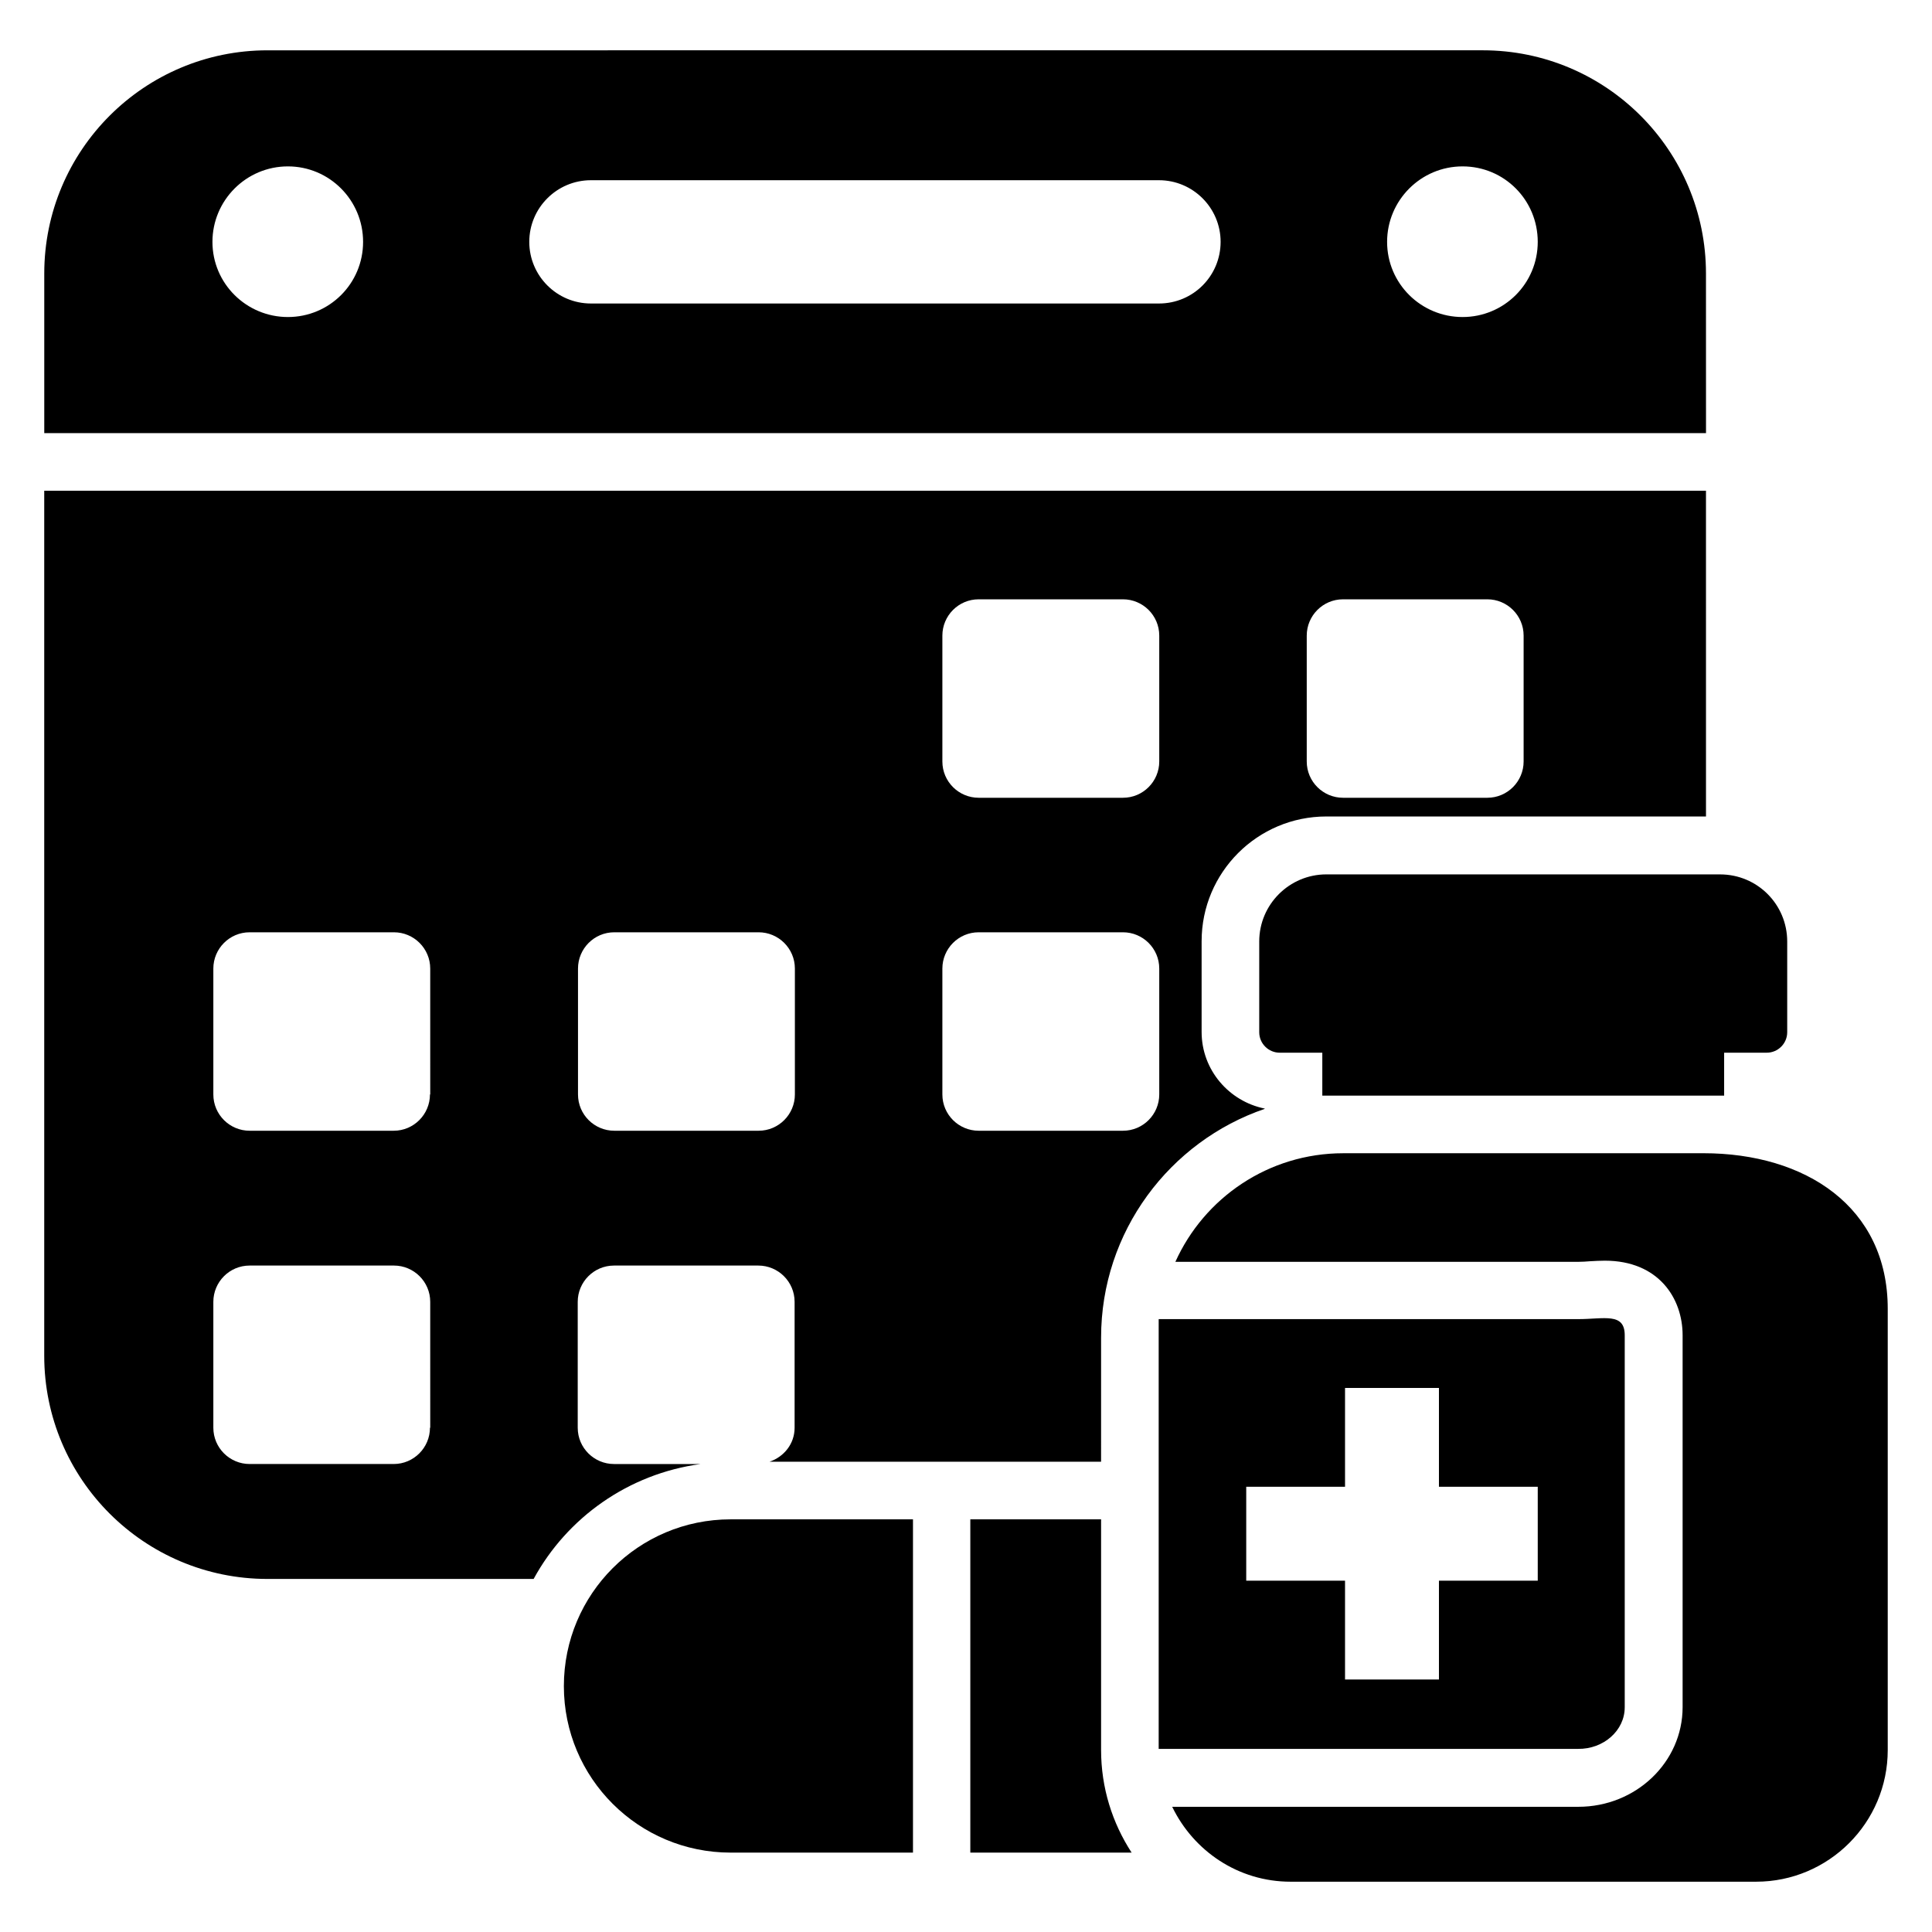
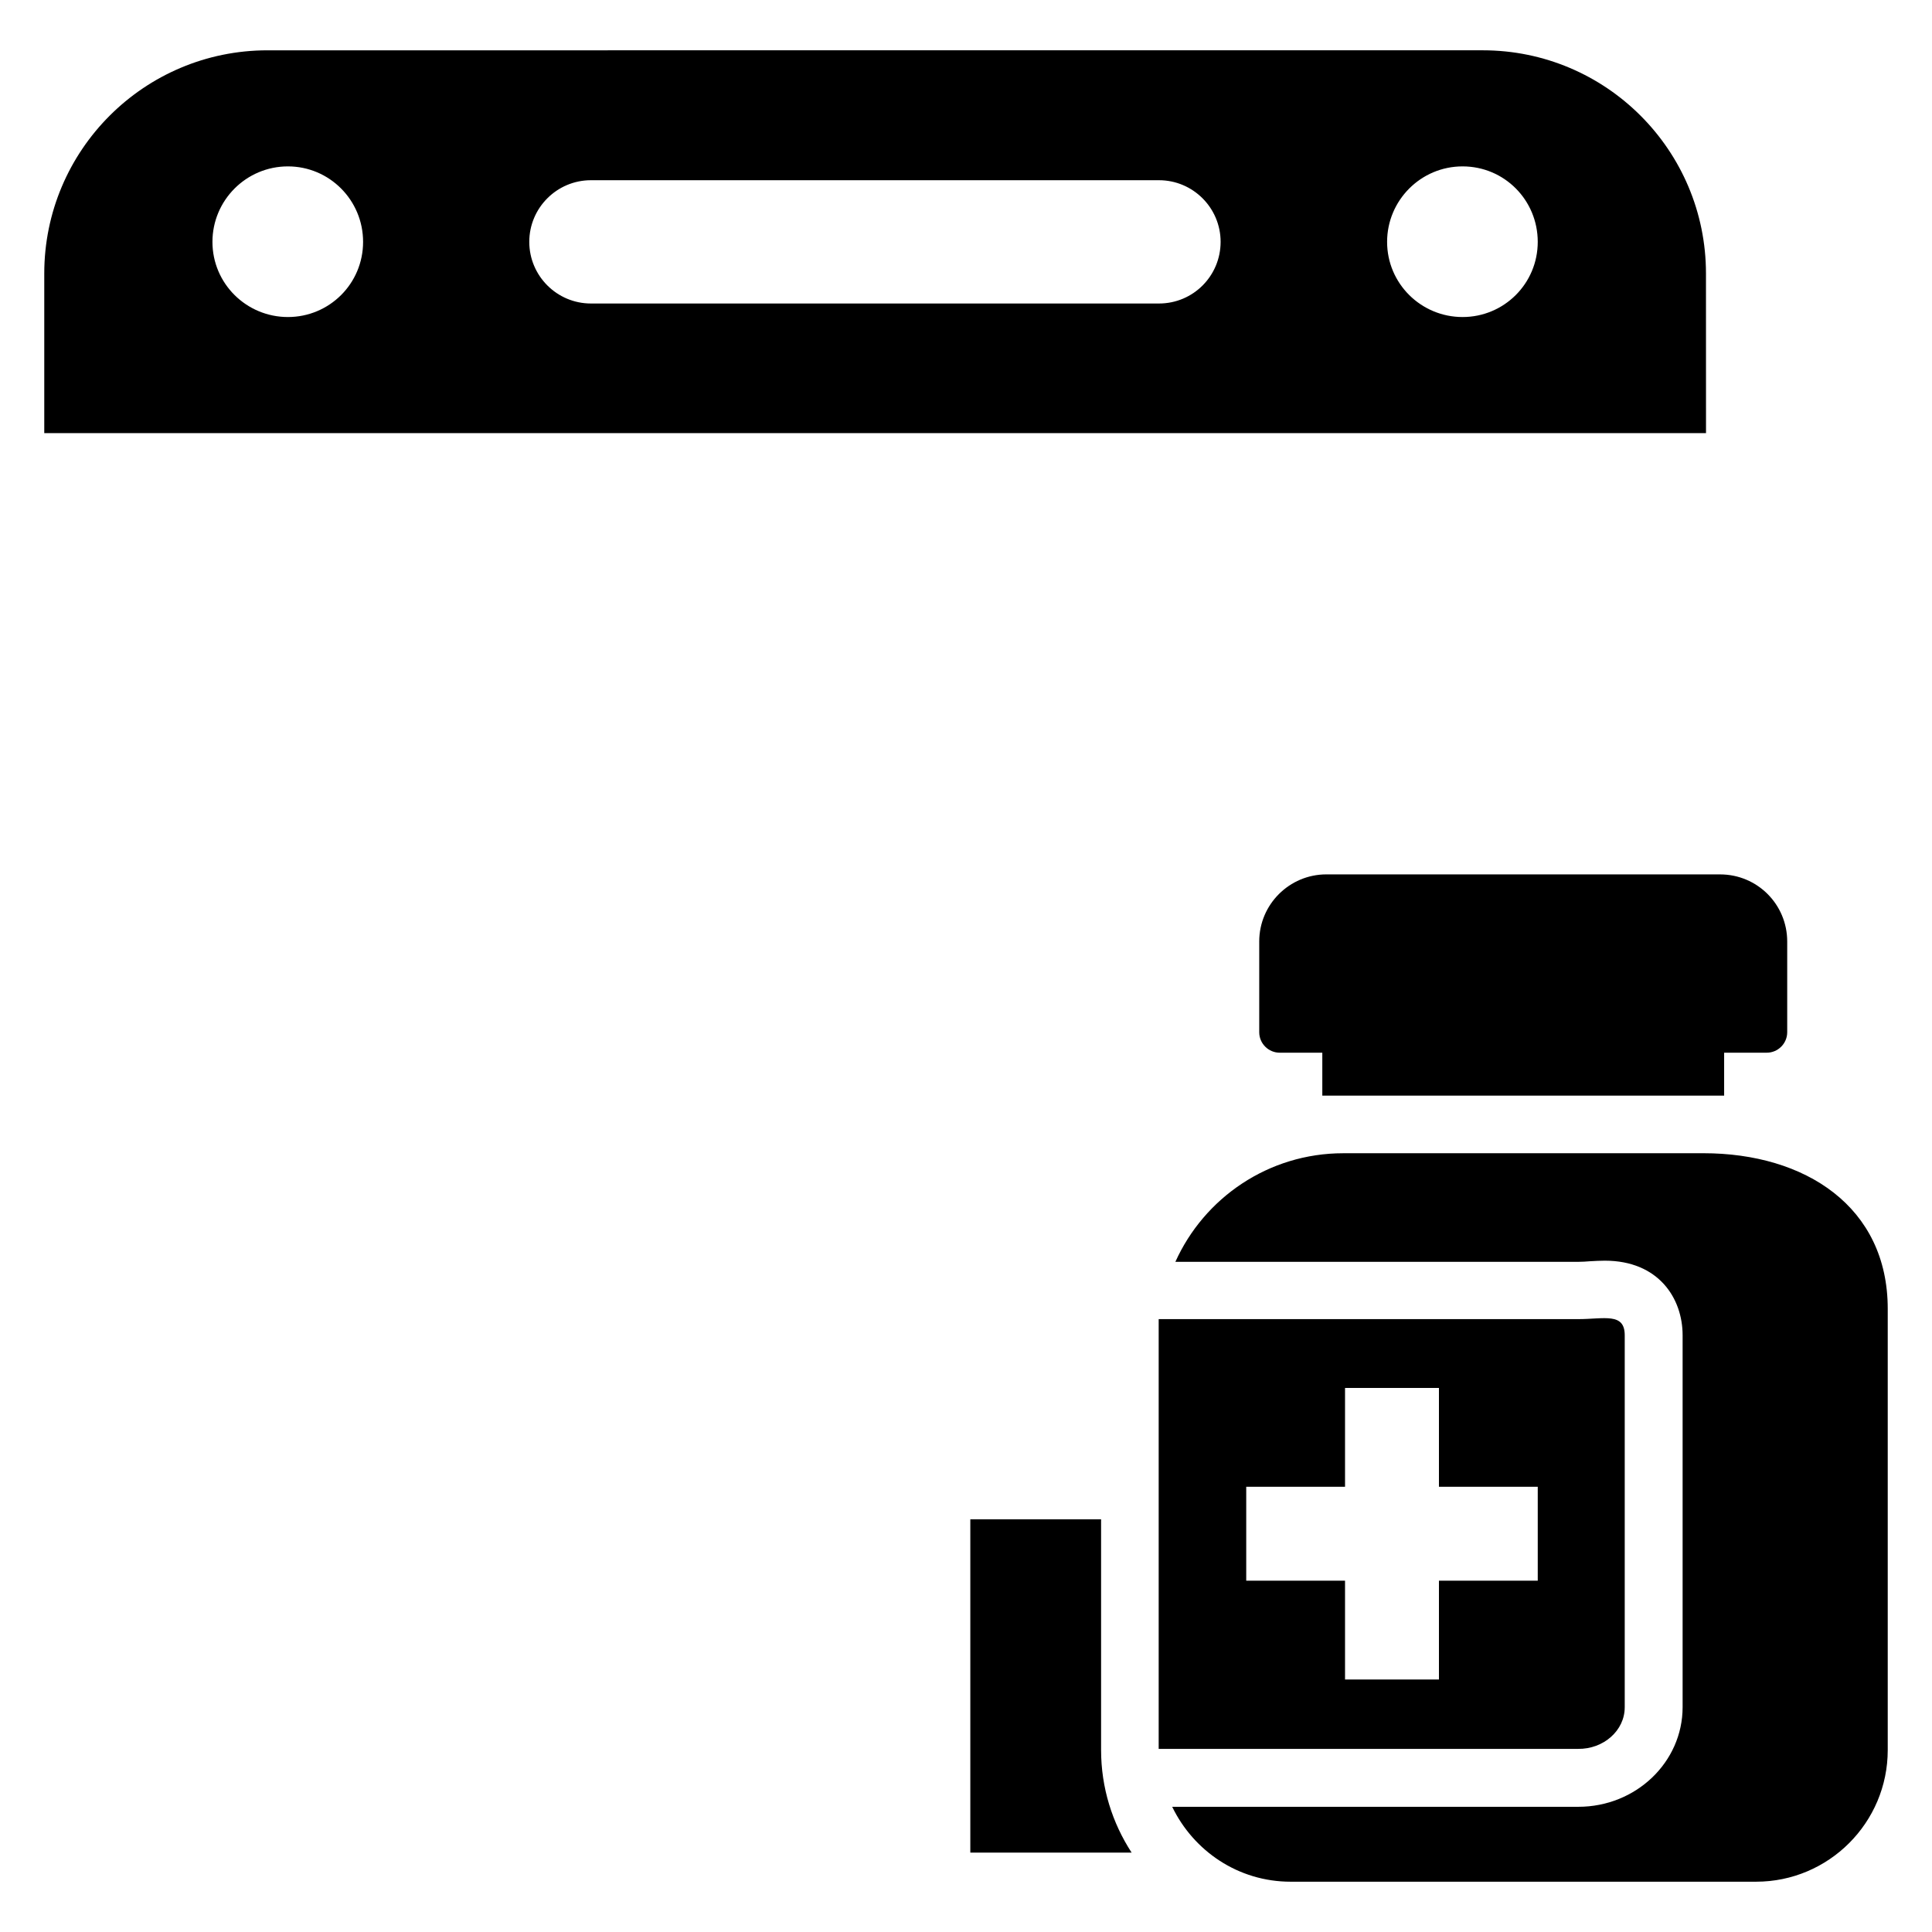
<svg xmlns="http://www.w3.org/2000/svg" fill="#000000" width="800px" height="800px" version="1.1" viewBox="144 144 512 512">
  <g>
    <path d="m596.1 216.49c0-32.672-26.488-59.16-59.16-59.16l-322.05 0.004c-32.672 0-59.16 26.488-59.16 59.156v42.289h440.38zm-375.8 11.527c-10.992 0-20-8.855-20-19.922 0-10.992 8.93-20 20-20 10.992 0 19.922 8.93 19.922 20 0.004 11.066-8.93 19.922-19.922 19.922zm230.84-3.586h-150.54c-9.008 0-16.336-7.328-16.336-16.336s7.328-16.336 16.336-16.336h150.54c9.008 0 16.336 7.328 16.336 16.336-0.004 9.008-7.254 16.336-16.336 16.336zm80.457 3.586c-10.992 0-20-8.855-20-19.922 0-10.992 8.93-20 20-20 11.07 0 19.922 8.93 19.922 20 0 11.066-8.93 19.922-19.922 19.922z" />
    <path d="m477.71 393.51v24.047c0 2.977 2.441 5.418 5.418 5.418h11.297v11.375h106.49v-11.375h11.297c2.977 0 5.418-2.441 5.418-5.418v-24.047c0-9.848-7.938-17.785-17.785-17.785l-104.35-0.004c-9.77 0-17.785 7.941-17.785 17.789z" />
    <path d="m595.41 449.62h-95.418c-19.848 0-36.871 11.832-44.504 28.777h106.79c1.07 0 2.137-0.078 3.055-0.152 1.375-0.078 2.75-0.152 3.969-0.152 14.199 0 20.609 9.922 20.609 19.77v98.547c0 14.578-12.367 26.41-27.633 26.41l-107.63 0.004c5.648 11.68 17.48 19.848 31.375 19.848h123.36c19.238 0 34.887-15.648 34.887-34.887v-116.95c0-27.023-21.832-41.219-48.855-41.219z" />
-     <path d="m306.72 531.98c-5.266 0-9.617-4.273-9.617-9.617v-33.359c0-5.266 4.273-9.617 9.617-9.617h38.242c5.266 0 9.617 4.273 9.617 9.617v33.359c0 4.273-2.824 7.711-6.641 9.008h87.859l0.004-32.902c0-28.09 18.168-51.984 43.359-60.609v-0.078c-9.465-1.91-16.719-10.23-16.719-20.305v-24.047c0-18.242 14.809-33.055 33.055-33.055h100.61l-0.004-86.328h-440.38v229.23c0 32.672 26.488 59.16 59.16 59.16h70.535c8.855-16.258 25.113-27.863 44.273-30.457zm183.58-219.54c0-5.266 4.273-9.617 9.617-9.617h38.242c5.266 0 9.617 4.273 9.617 9.617v33.359c0 5.266-4.273 9.617-9.617 9.617h-38.242c-5.266 0-9.617-4.273-9.617-9.617zm-96.562 0c0-5.266 4.273-9.617 9.617-9.617h38.242c5.266 0 9.617 4.273 9.617 9.617v33.359c0 5.266-4.273 9.617-9.617 9.617h-38.242c-5.266 0-9.617-4.273-9.617-9.617zm0 88.242c0-5.266 4.273-9.617 9.617-9.617h38.242c5.266 0 9.617 4.273 9.617 9.617v33.359c0 5.266-4.273 9.617-9.617 9.617h-38.242c-5.266 0-9.617-4.273-9.617-9.617zm-96.562 0c0-5.266 4.273-9.617 9.617-9.617h38.242c5.266 0 9.617 4.273 9.617 9.617v33.359c0 5.266-4.273 9.617-9.617 9.617h-38.242c-5.266 0-9.617-4.273-9.617-9.617zm-39.234 121.68c0 5.266-4.273 9.617-9.617 9.617h-38.172c-5.266 0-9.617-4.273-9.617-9.617v-33.359c0-5.266 4.273-9.617 9.617-9.617h38.242c5.266 0 9.617 4.273 9.617 9.617l0.004 33.359zm0-88.32c0 5.266-4.273 9.617-9.617 9.617h-38.172c-5.266 0-9.617-4.273-9.617-9.617v-33.359c0-5.266 4.273-9.617 9.617-9.617h38.242c5.266 0 9.617 4.273 9.617 9.617l0.004 33.359z" />
-     <path d="m293.43 590.84c0 24.352 19.77 44.121 44.199 44.121h48.32v-88.32h-48.32c-24.426 0-44.199 19.773-44.199 44.199z" />
    <path d="m435.8 546.64h-34.656v88.32h42.746c-5.113-7.863-8.09-17.176-8.09-27.176z" />
    <path d="m574.57 596.48v-98.625c0-6.106-5.496-4.273-12.367-4.273h-111.14v113.89h111.14c6.793 0.078 12.363-4.887 12.363-10.992zm-23.051-33.586h-26.184v26.184h-24.887v-26.184h-26.184v-24.887h26.184v-26.184h24.887v26.184h26.184z" />
  </g>
</svg>